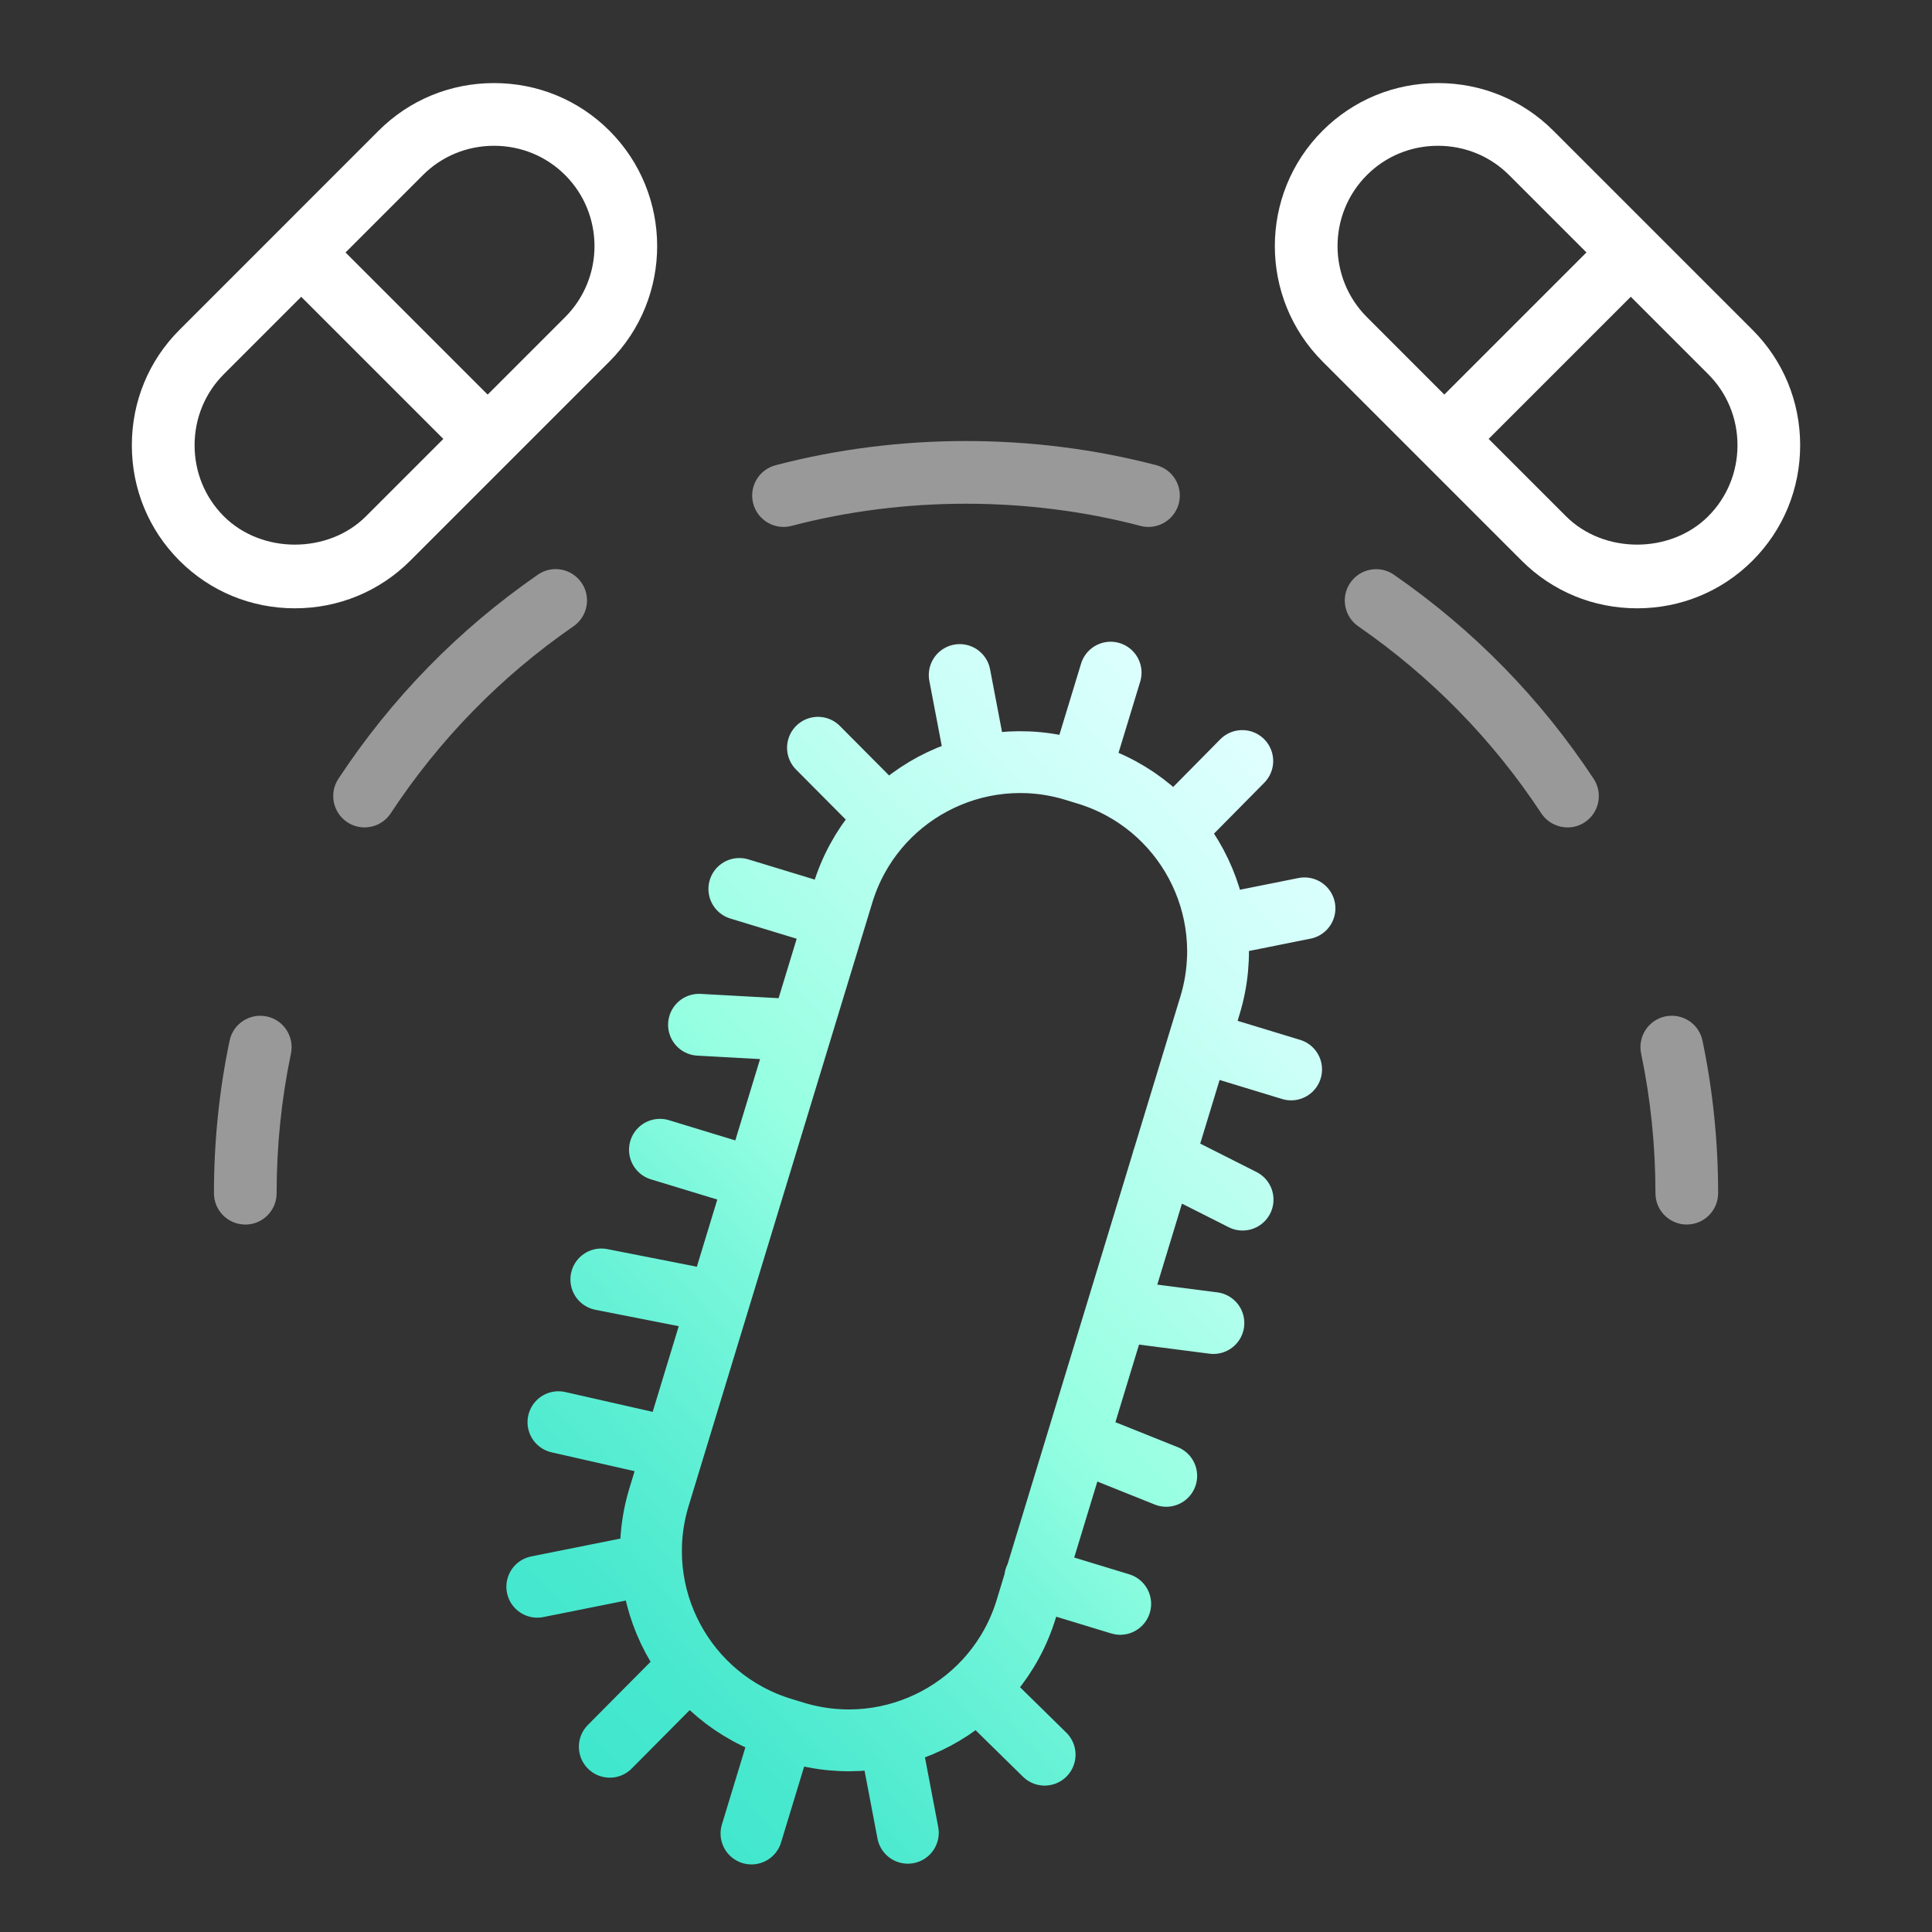
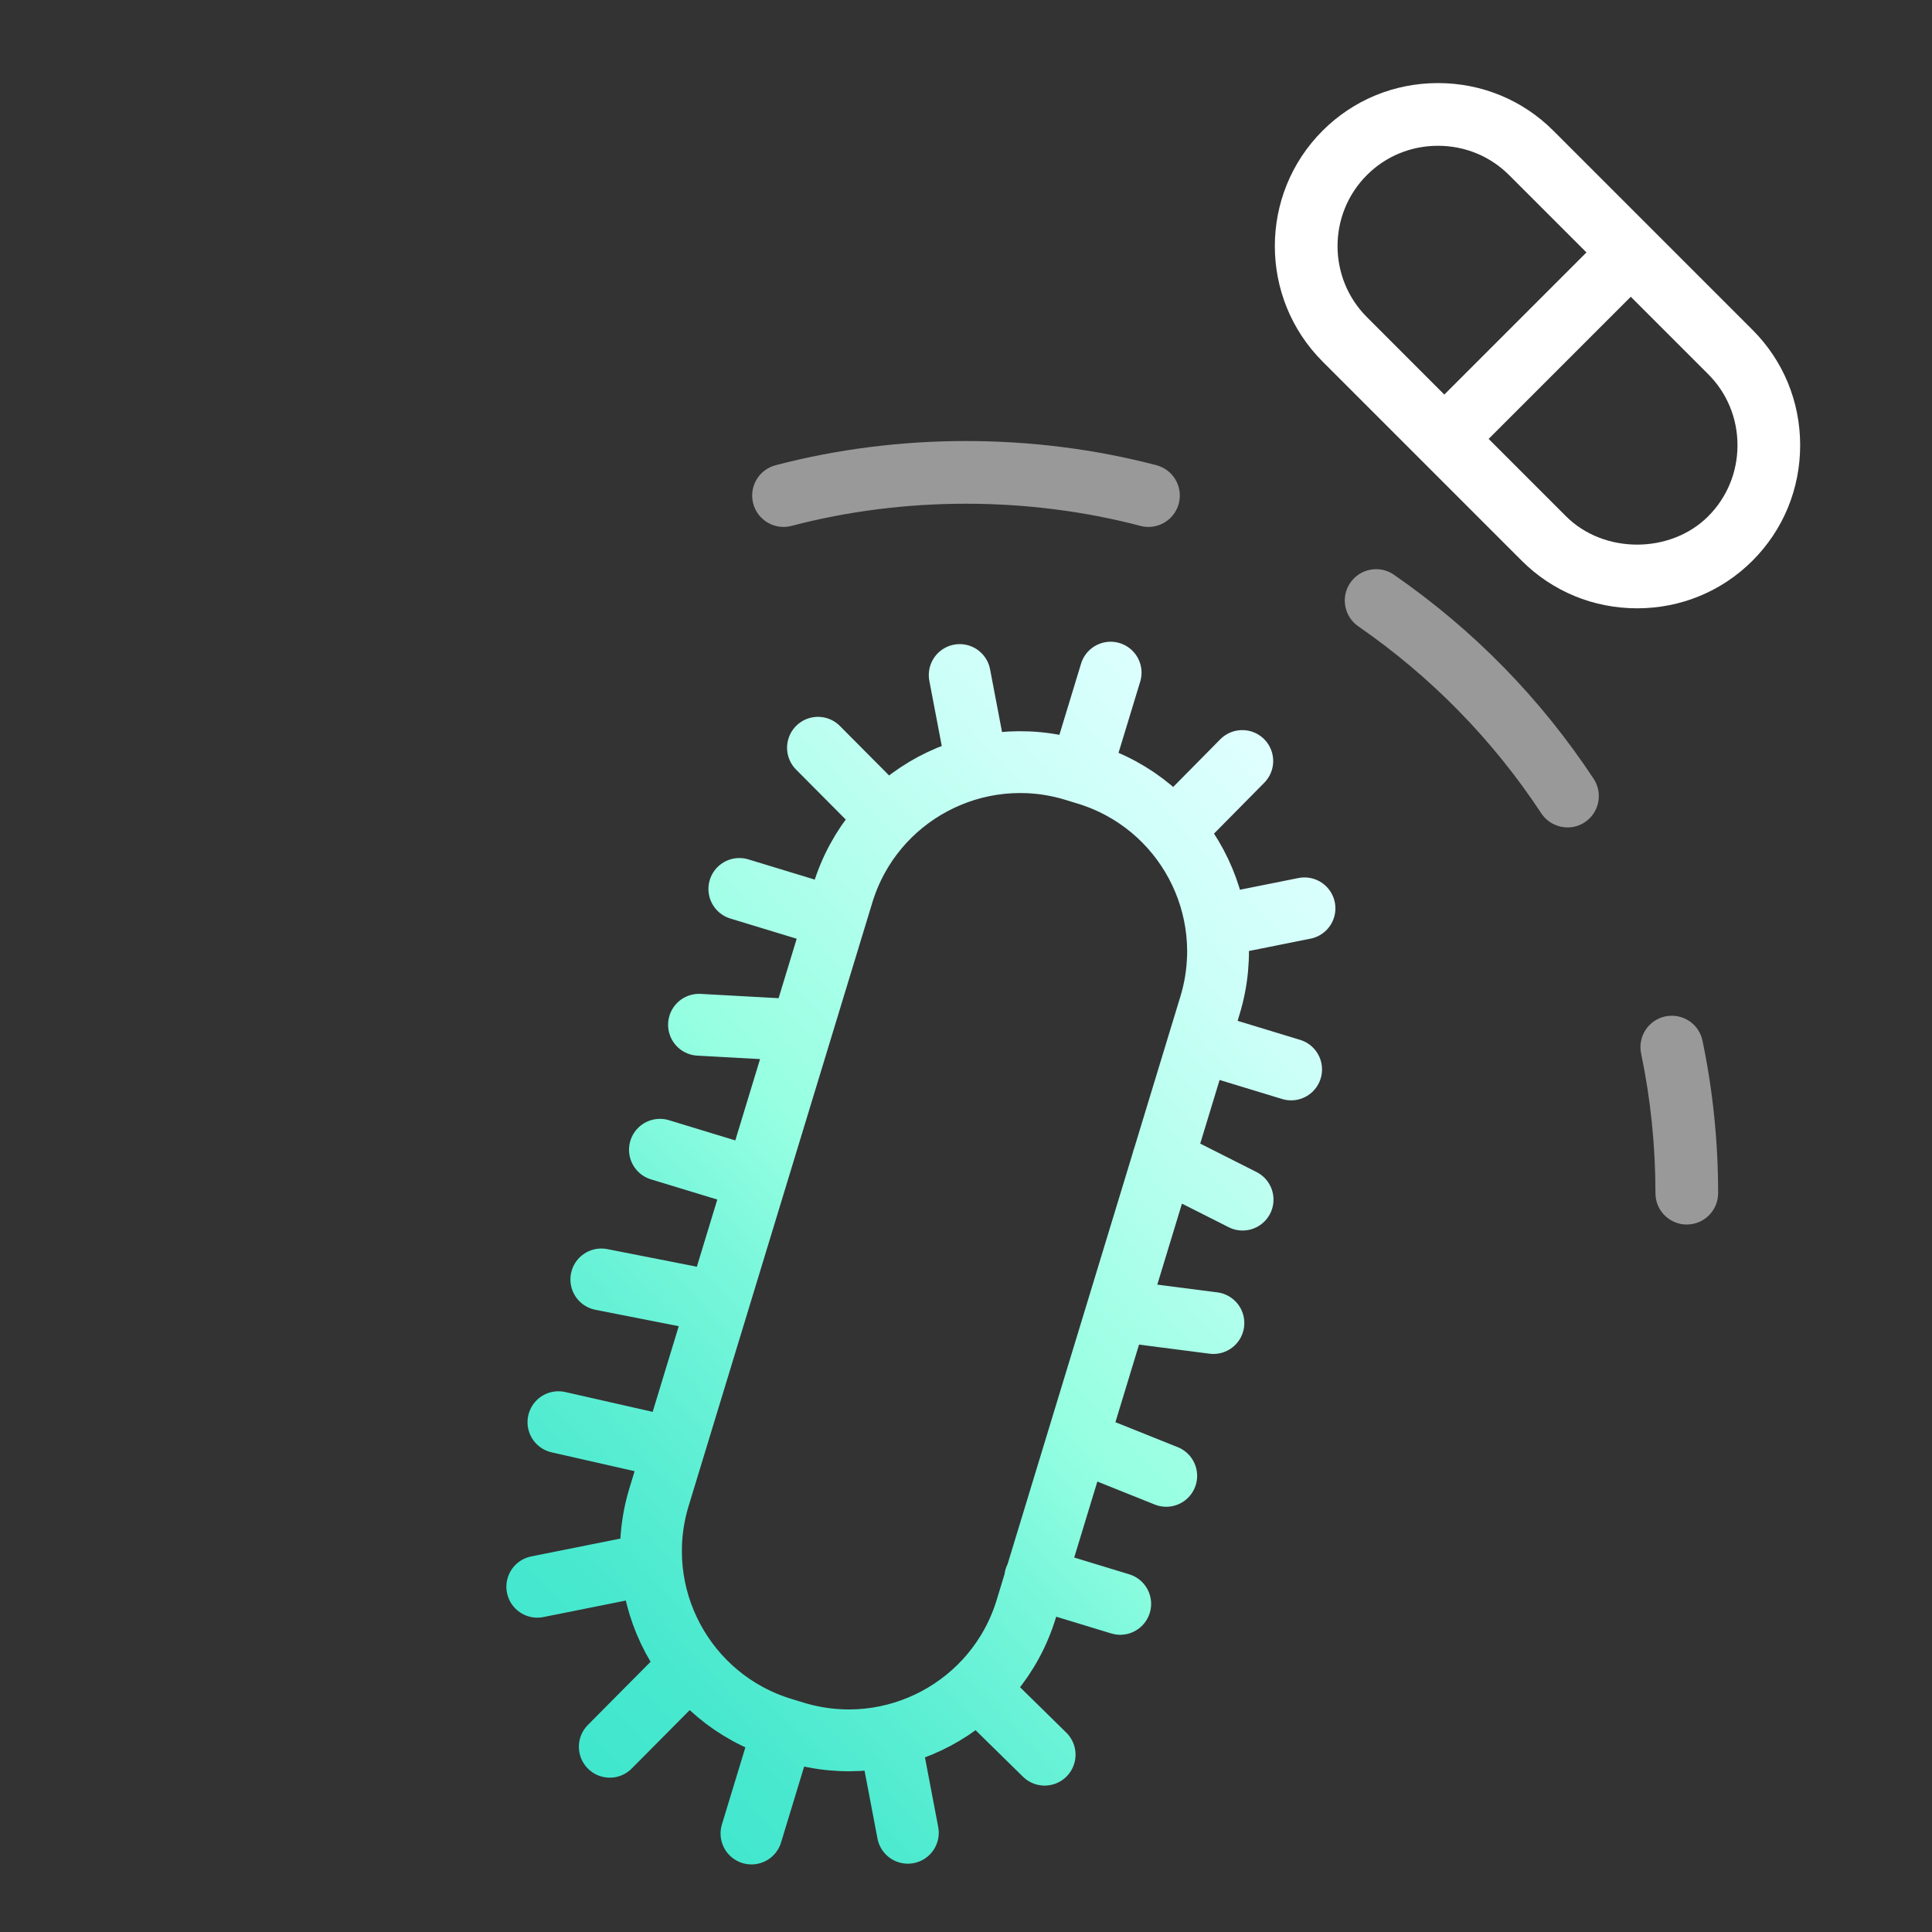
<svg xmlns="http://www.w3.org/2000/svg" id="ART" viewBox="0 0 500 500">
  <rect x="0" y="0" width="500" height="500" fill="#333333" stroke="none" />
  <defs>
    <style>
      .cls-1 {
        fill: none;
        stroke: url(#linear-gradient);
        stroke-linecap: round;
        stroke-miterlimit: 10;
        stroke-width: 16px;
      }

      .cls-2 {
        opacity: .5;
      }

      .cls-3 {
        fill: #fff;
        stroke-width: 0px;
      }
    </style>
    <linearGradient id="linear-gradient" x1="163.31" y1="463.64" x2="318.2" y2="195.37" gradientTransform="translate(105.58 -60.52) rotate(16.93)" gradientUnits="userSpaceOnUse">
      <stop offset="0" stop-color="#40e7cd" />
      <stop offset=".1" stop-color="#47e8ce" />
      <stop offset=".22" stop-color="#5aeed3" />
      <stop offset=".38" stop-color="#7af7db" />
      <stop offset=".49" stop-color="#96ffe2" />
      <stop offset=".5" stop-color="#97ffe2" />
      <stop offset=".83" stop-color="#cbfff7" />
      <stop offset="1" stop-color="#e0ffff" />
    </linearGradient>
  </defs>
  <g>
    <g>
      <path class="cls-3" d="m423.68,157.43c-11.31,0-21.92-4.38-29.87-12.33l-51.53-51.54c-16.47-16.47-16.47-43.26,0-59.73,7.95-7.95,18.56-12.33,29.87-12.33s21.91,4.38,29.86,12.33l51.54,51.54c7.95,7.95,12.33,18.55,12.33,29.86,0,11.31-4.38,21.92-12.33,29.87-7.95,7.95-18.56,12.33-29.87,12.33Zm-51.53-119.7c-6.98,0-13.51,2.69-18.39,7.57-10.14,10.14-10.14,26.64,0,36.78l51.53,51.54c9.78,9.77,27.01,9.77,36.79,0,4.88-4.89,7.58-11.42,7.58-18.39s-2.69-13.51-7.58-18.39l-51.54-51.54c-4.89-4.88-11.42-7.57-18.39-7.57Z" />
      <path class="cls-3" d="m374.97,120.52c-2.08,0-4.15-.79-5.74-2.38-3.17-3.17-3.17-8.3,0-11.47l45.88-45.88c3.17-3.17,8.3-3.17,11.47,0,3.17,3.17,3.17,8.3,0,11.47l-45.88,45.88c-1.58,1.58-3.66,2.38-5.74,2.38Z" />
    </g>
    <g>
-       <path class="cls-3" d="m76.31,157.43c-11.31,0-21.92-4.38-29.86-12.33-7.95-7.95-12.33-18.56-12.33-29.87s4.38-21.92,12.33-29.86l51.53-51.54c7.95-7.95,18.56-12.33,29.87-12.33s21.92,4.38,29.87,12.33c16.47,16.47,16.47,43.26,0,59.73l-51.54,51.54c-7.95,7.95-18.56,12.33-29.87,12.33Zm51.54-119.7c-6.98,0-13.51,2.69-18.39,7.57l-51.53,51.54c-4.88,4.88-7.57,11.42-7.57,18.39s2.69,13.51,7.57,18.39c9.78,9.78,27.01,9.77,36.78,0l51.54-51.54c10.14-10.14,10.14-26.64,0-36.78-4.89-4.88-11.42-7.57-18.39-7.57Z" />
-       <path class="cls-3" d="m125.02,120.52c-2.08,0-4.15-.79-5.74-2.38l-45.88-45.88c-3.17-3.17-3.17-8.3,0-11.47,3.17-3.17,8.3-3.17,11.47,0l45.88,45.88c3.17,3.17,3.17,8.3,0,11.47-1.58,1.58-3.66,2.38-5.74,2.38Z" />
-     </g>
+       </g>
  </g>
  <g class="cls-2">
    <path class="cls-3" d="m405.67,214.13c-2.63,0-5.22-1.28-6.78-3.64-12.57-19.06-28.51-35.35-47.37-48.4-3.68-2.55-4.6-7.61-2.05-11.29,2.55-3.68,7.6-4.61,11.29-2.05,20.57,14.24,37.96,32.01,51.68,52.81,2.46,3.74,1.43,8.78-2.31,11.24-1.37.91-2.93,1.34-4.46,1.34Z" />
  </g>
  <g class="cls-2">
    <path class="cls-3" d="m436.54,316.91c-4.48,0-8.11-3.63-8.11-8.11,0-12.25-1.25-24.41-3.71-36.15-.92-4.39,1.89-8.69,6.28-9.61,4.42-.89,8.69,1.9,9.6,6.28,2.69,12.83,4.05,26.12,4.05,39.47,0,4.48-3.63,8.11-8.11,8.11Z" />
  </g>
  <g class="cls-2">
-     <path class="cls-3" d="m94.34,214.13c-1.53,0-3.08-.43-4.45-1.34-3.74-2.46-4.78-7.5-2.31-11.24,13.72-20.85,31.09-38.61,51.61-52.82,3.67-2.56,8.73-1.63,11.29,2.06,2.55,3.68,1.63,8.74-2.06,11.29-18.81,13.01-34.72,29.3-47.3,48.4-1.56,2.37-4.14,3.65-6.78,3.65Z" />
-   </g>
+     </g>
  <g class="cls-2">
-     <path class="cls-3" d="m63.48,316.91c-4.48,0-8.11-3.63-8.11-8.11,0-13.36,1.36-26.64,4.05-39.47.92-4.39,5.19-7.18,9.6-6.28,4.39.92,7.19,5.22,6.28,9.61-2.46,11.74-3.71,23.9-3.71,36.15,0,4.48-3.63,8.11-8.11,8.11Z" />
+     <path class="cls-3" d="m63.48,316.91Z" />
  </g>
  <g class="cls-2">
    <path class="cls-3" d="m297.22,136.37c-.68,0-1.37-.09-2.06-.27-29.13-7.65-61.18-7.65-90.32,0-4.33,1.15-8.77-1.46-9.91-5.79-1.14-4.33,1.45-8.77,5.79-9.91,31.84-8.35,66.74-8.35,98.56,0,4.33,1.14,6.93,5.57,5.79,9.91-.96,3.64-4.24,6.05-7.84,6.06Z" />
  </g>
  <path class="cls-1" d="m205.7,448.31l-3.2-.98c-25.36-7.72-39.66-34.54-31.94-59.9l47.54-156.16c7.72-25.36,34.54-39.66,59.9-31.94l3.2.98c25.36,7.72,39.66,34.54,31.94,59.9l-47.54,156.16c-7.72,25.36-34.54,39.66-59.9,31.94Zm81.73-274.23l-6.48,21.29m-28.03,3.19l-4.55-23.86m-36.68,18.82l15.36,15.45m-13.71,27.79l-22-6.7m114.61-17.37l15.55-15.74m-6.63,42.68l22.73-4.55m-25.46,34.99l22,6.7m-132.62,174.6l-7.04,23.14m36.76-19.66l3.71,19.47m19.32-36l16.08,15.79m-2.44-45.73l22,6.7m-114.4,19.15l-17.7,17.83m7.13-46.59l-25.89,5.18m5.47-42.59l22.83,5.18m36.66-106.76l-23.11-1.27m120.08,34.85l20.6,10.4m-128.79-6.2l-22-6.7m-15.17,33.56l22.59,4.44m123.61,46.39l-21.36-8.56m10.69-33.94l22.88,2.95" />
</svg>